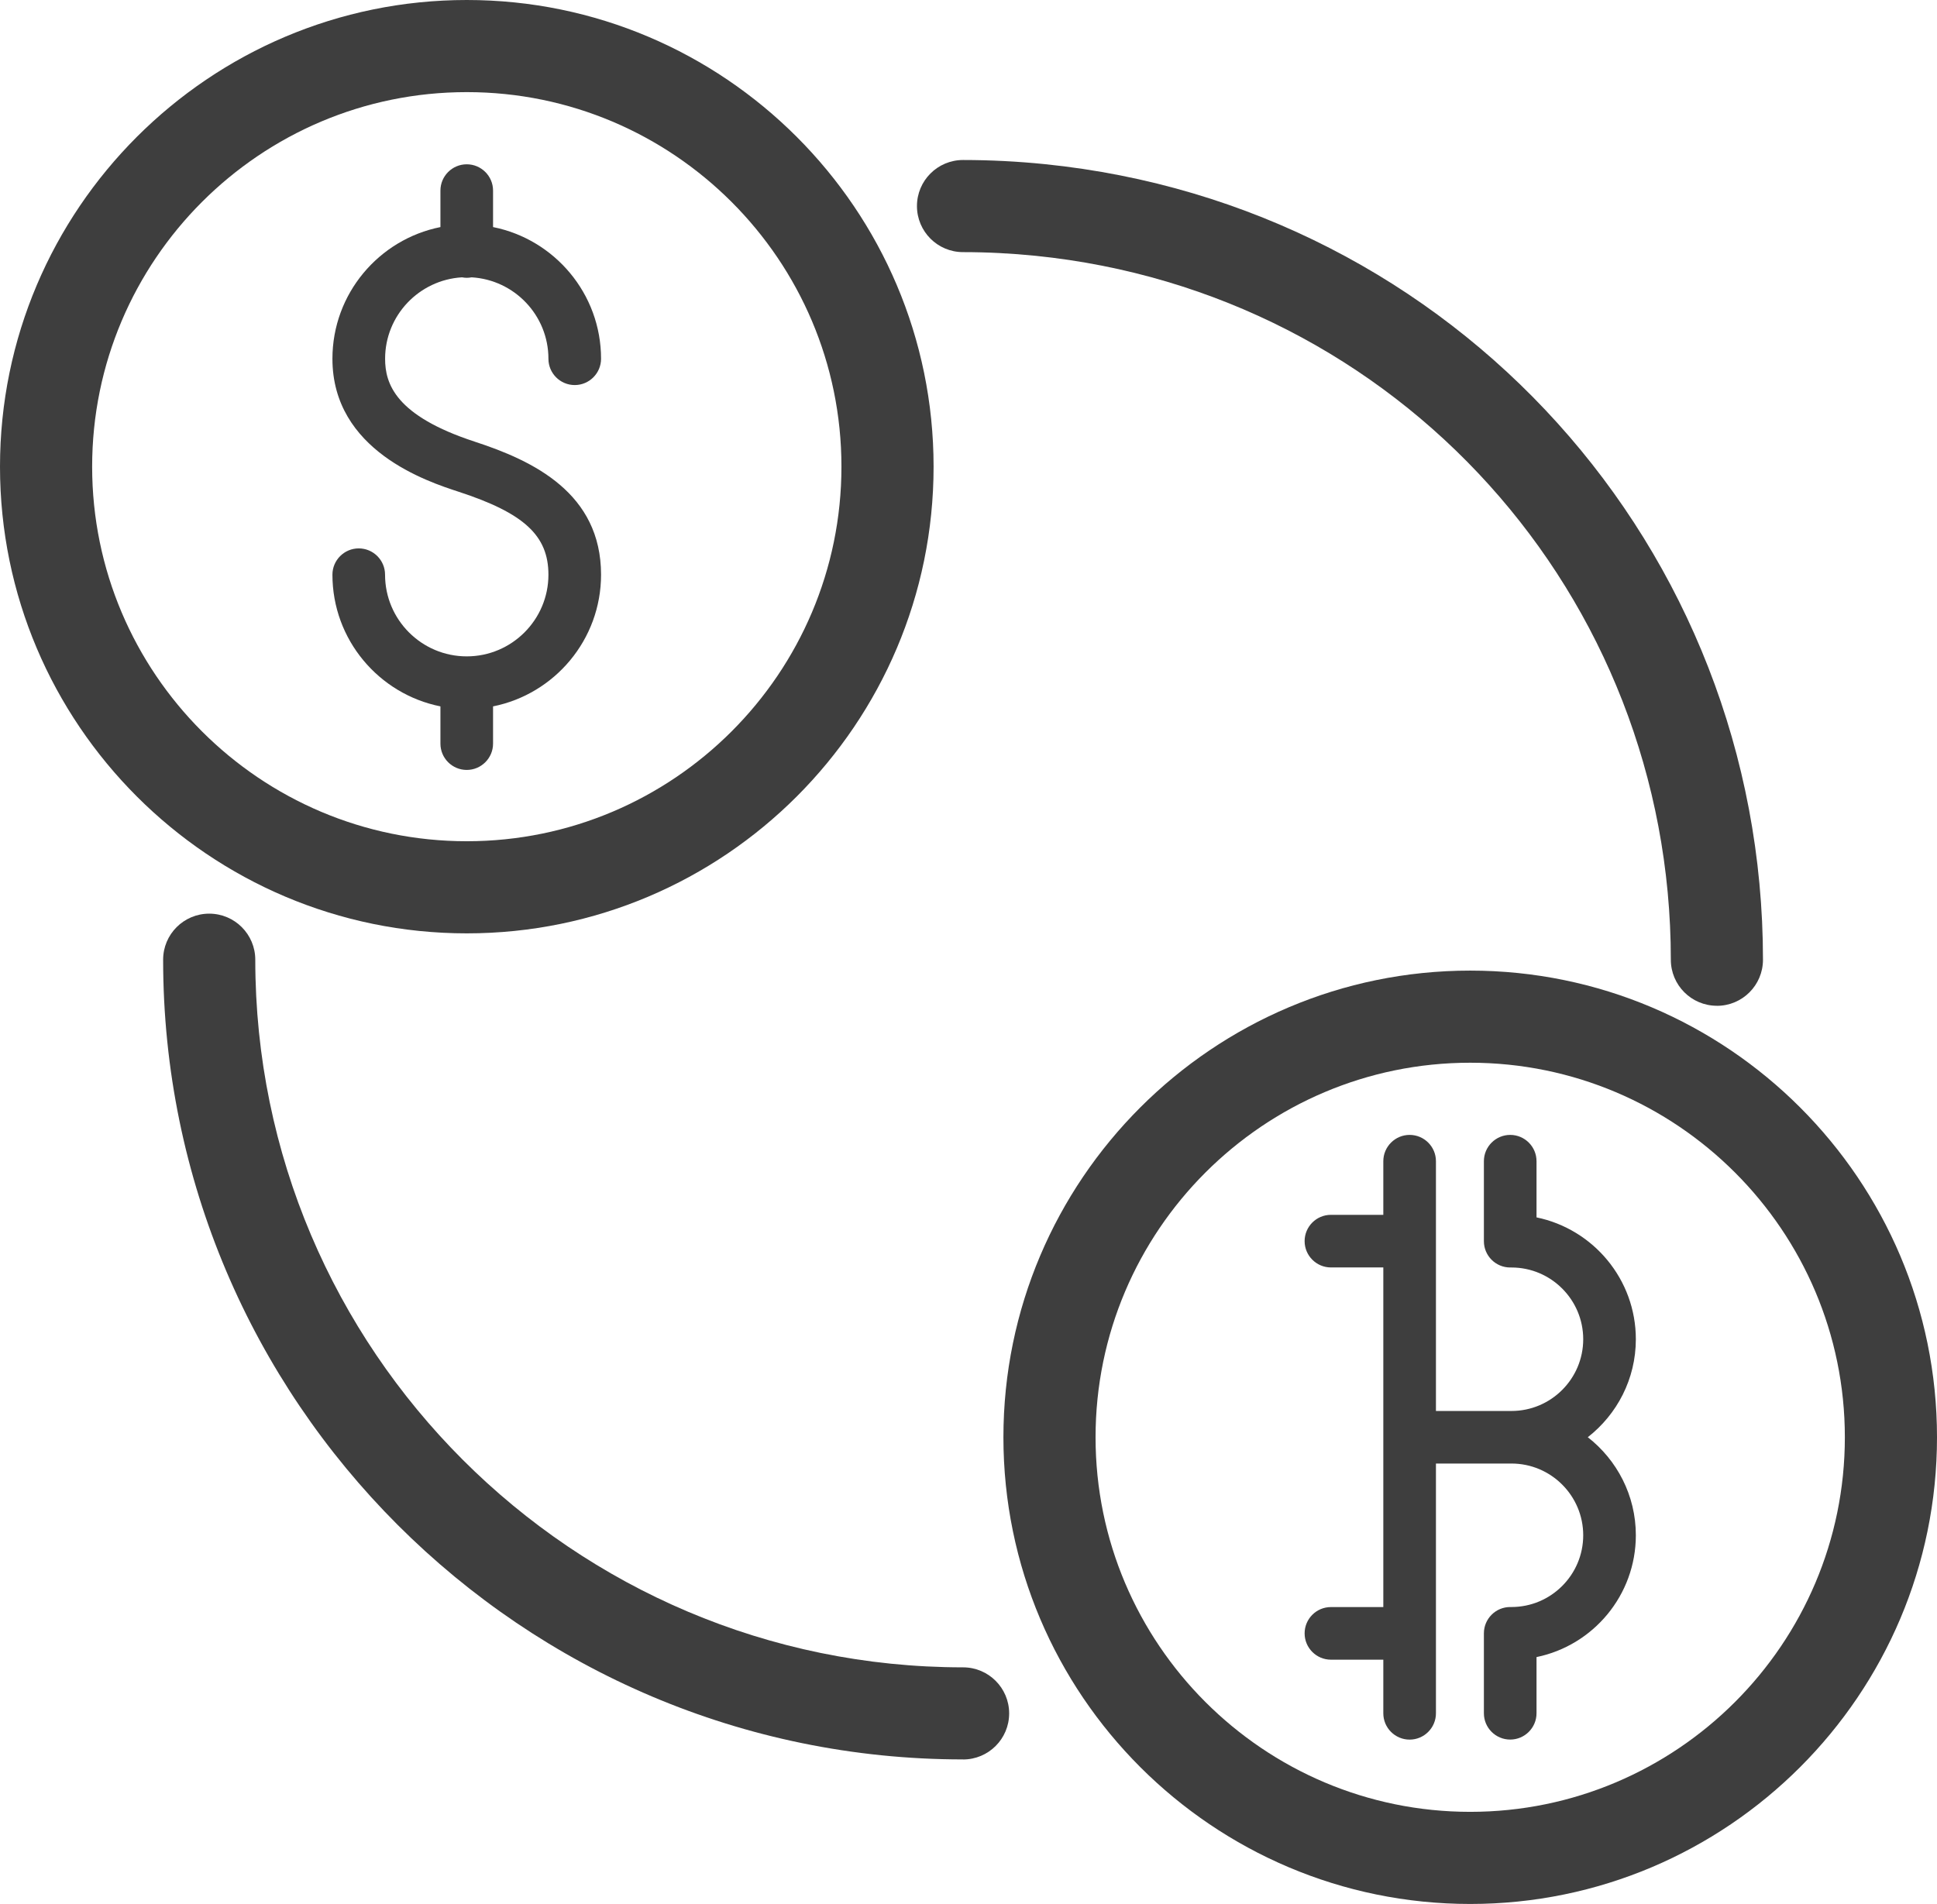
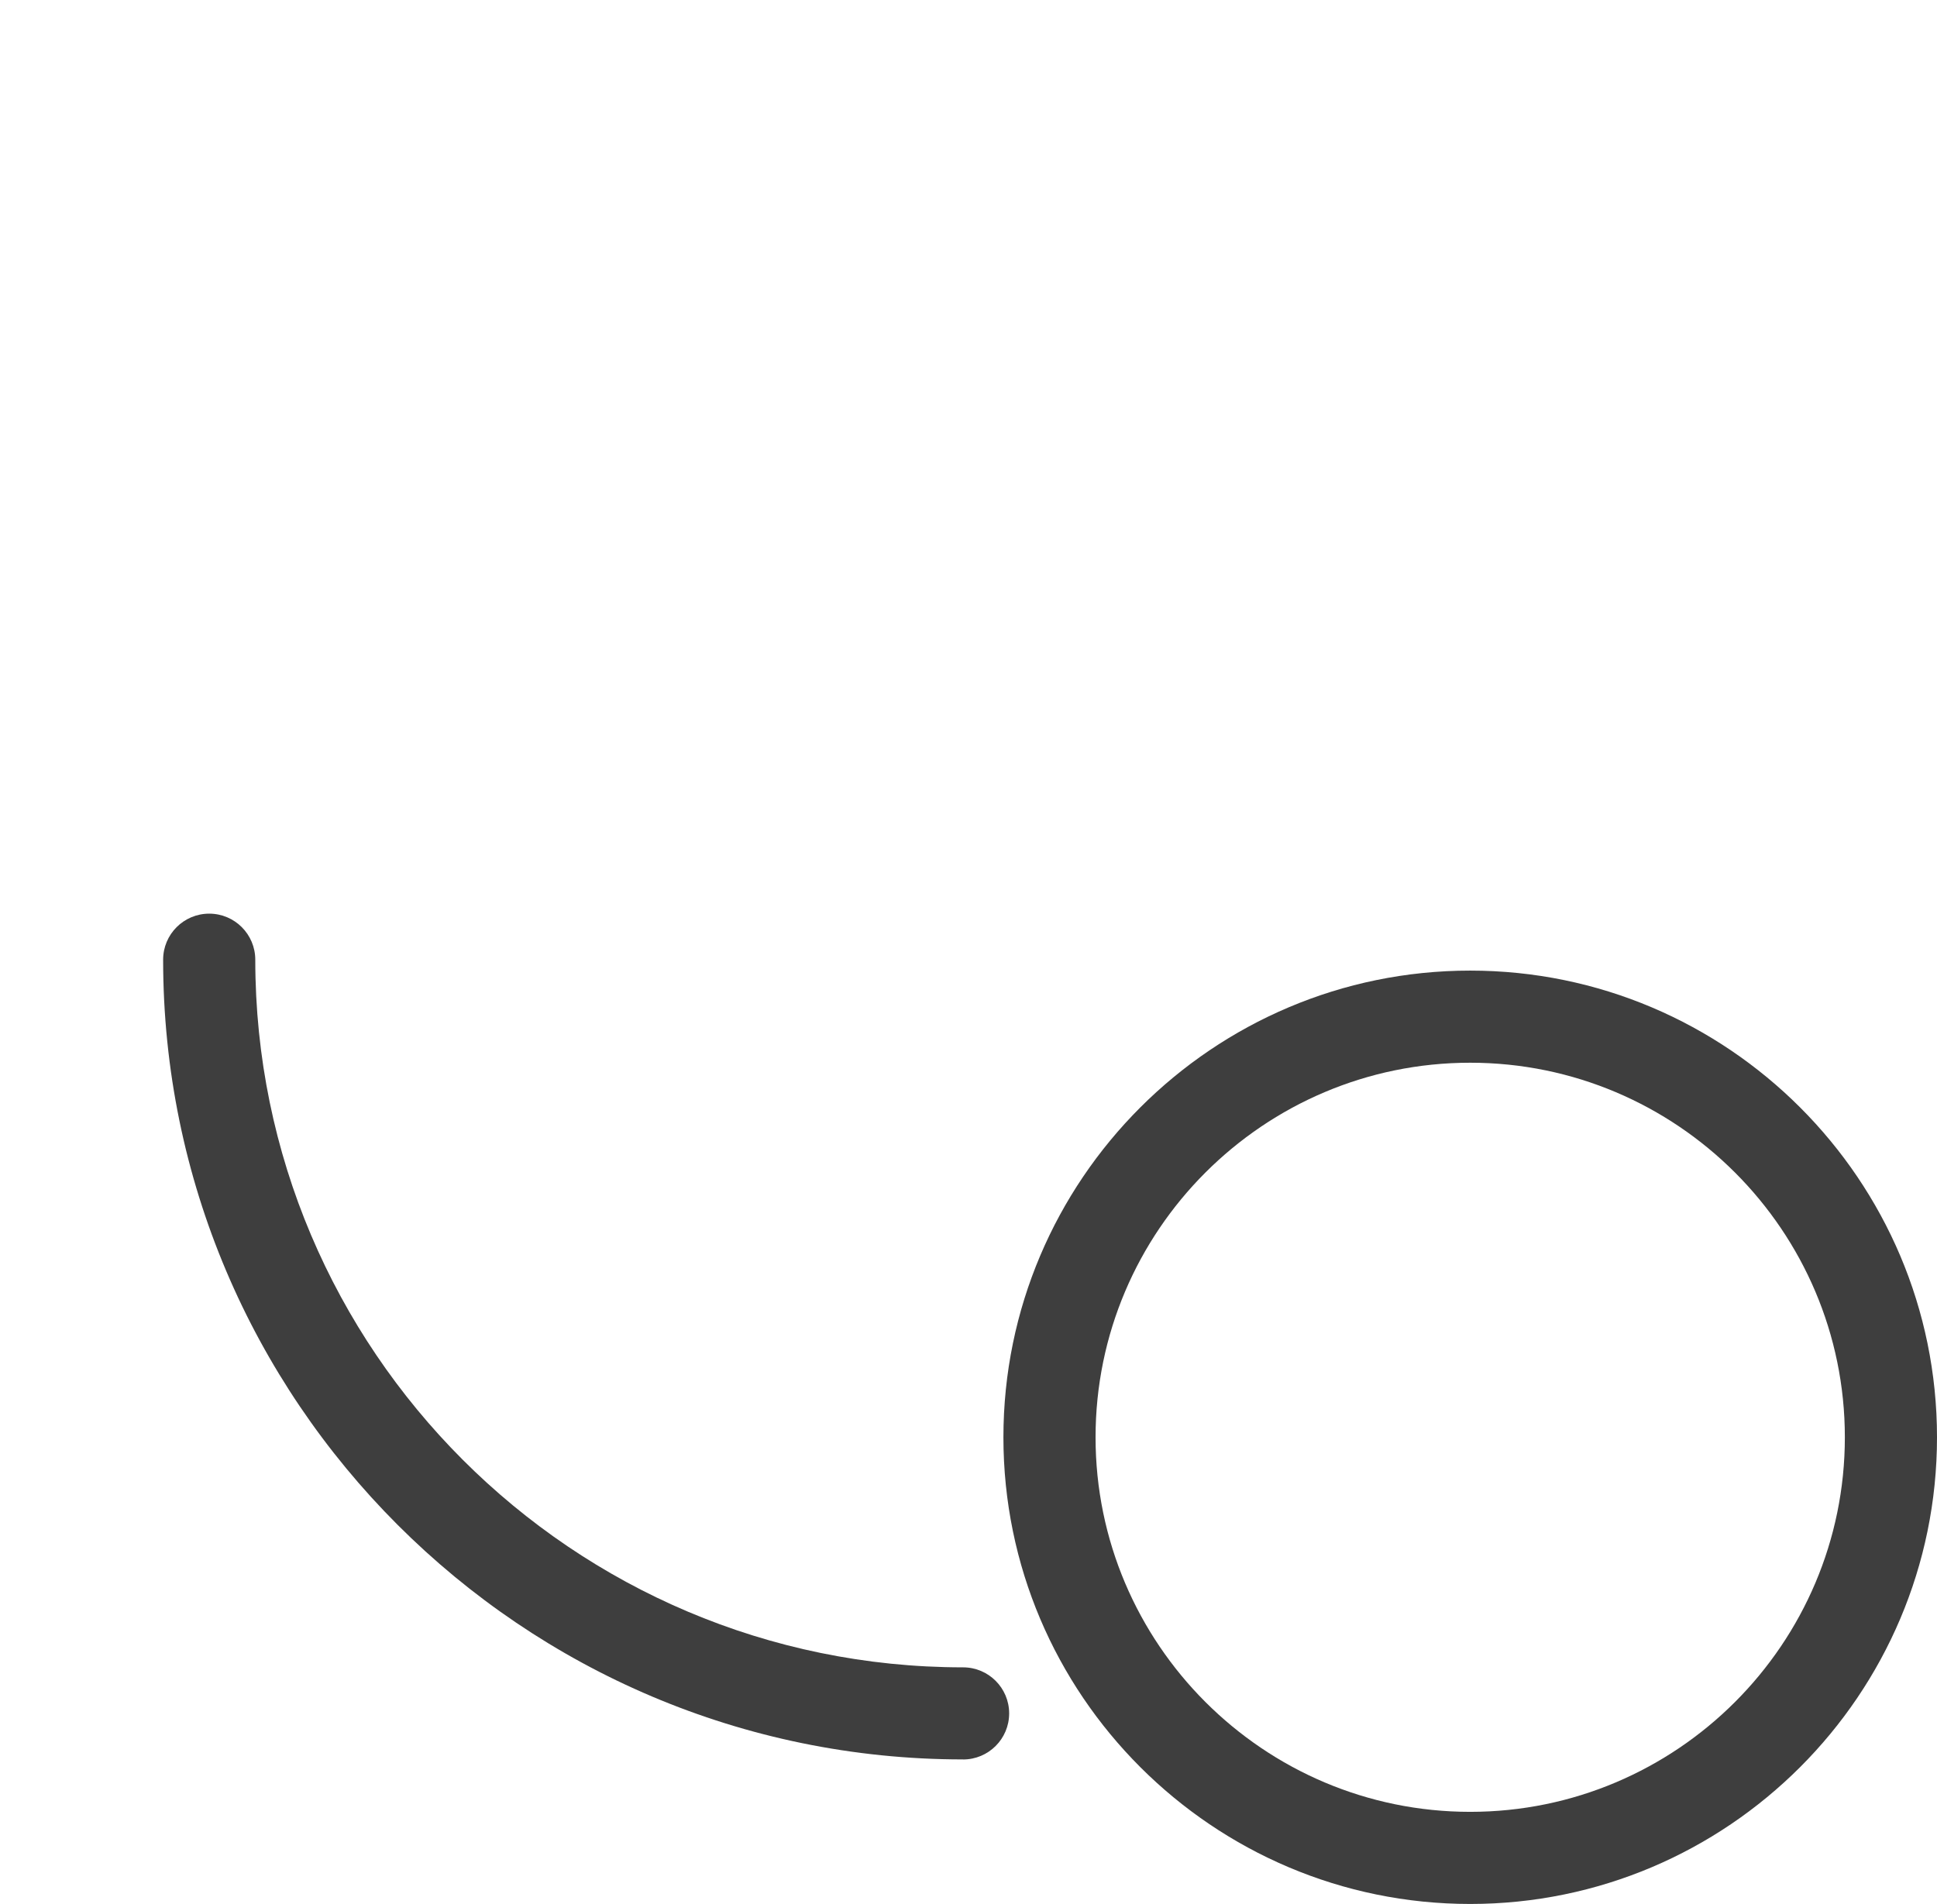
<svg xmlns="http://www.w3.org/2000/svg" id="_이어_2" viewBox="0 0 401.93 395.17">
  <defs>
    <style>.cls-1{fill:#3e3e3e;}</style>
  </defs>
  <g id="_이어_1-2">
    <g>
      <path class="cls-1" d="M305.07,395.17c-53.41,0-96.86-43.45-96.86-96.86s43.45-96.86,96.86-96.86,96.86,43.45,96.86,96.86-43.45,96.86-96.86,96.86Zm0-174.6c-42.87,0-77.74,34.87-77.74,77.74s34.88,77.74,77.74,77.74,77.74-34.87,77.74-77.74-34.87-77.74-77.74-77.74Z" />
-       <path class="cls-1" d="M329.45,298.31c6.07-4.73,9.99-12.08,9.99-20.35,0-12.45-8.86-22.87-20.61-25.29v-11.66c0-3.02-2.45-5.46-5.46-5.46s-5.46,2.45-5.46,5.46v16.6c0,3.02,2.45,5.46,5.46,5.46,.04,0,.09-.01,.13-.01,.04,0,.08,.01,.13,.01,8.21,0,14.89,6.68,14.89,14.89s-6.68,14.89-14.89,14.89h-15.67v-51.84c0-3.02-2.45-5.46-5.46-5.46s-5.46,2.45-5.46,5.46v11.13h-10.87c-3.02,0-5.46,2.45-5.46,5.46s2.45,5.46,5.46,5.46h10.87v70.49h-10.87c-3.02,0-5.46,2.45-5.46,5.46s2.45,5.46,5.46,5.46h10.87v11.13c0,3.02,2.45,5.46,5.46,5.46s5.46-2.45,5.46-5.46v-51.84h15.67c8.21,0,14.89,6.68,14.89,14.89s-6.68,14.89-14.89,14.89c-.04,0-.09,.01-.13,.01-.04,0-.09-.01-.13-.01-3.02,0-5.46,2.45-5.46,5.46v16.59c0,3.02,2.45,5.46,5.46,5.46s5.46-2.45,5.46-5.46v-11.66c11.75-2.41,20.61-12.83,20.61-25.29,0-8.27-3.92-15.63-9.99-20.36Z" />
-       <path class="cls-1" d="M98.55,91.68c-16.52-5.39-18.64-12.04-18.64-17.22,0-9.01,7.07-16.37,15.95-16.9,.33,.06,.66,.1,1,.1s.68-.04,1-.1c8.88,.52,15.94,7.89,15.94,16.9,0,3.02,2.45,5.46,5.46,5.46s5.46-2.45,5.46-5.46c0-13.5-9.65-24.78-22.41-27.33v-7.57c0-3.02-2.45-5.46-5.46-5.46s-5.46,2.45-5.46,5.46v7.57c-12.76,2.55-22.41,13.83-22.41,27.33,0,19.06,19.71,25.49,26.18,27.6,13.59,4.44,18.64,9.1,18.64,17.22,0,9.34-7.6,16.95-16.95,16.95s-16.95-7.6-16.95-16.95c0-3.02-2.45-5.46-5.46-5.46s-5.46,2.45-5.46,5.46c0,13.5,9.65,24.78,22.41,27.33v7.73c0,3.02,2.45,5.46,5.46,5.46s5.46-2.45,5.46-5.46v-7.73c12.76-2.55,22.41-13.83,22.41-27.33,0-16.89-13.99-23.63-26.18-27.6Z" />
-       <path class="cls-1" d="M96.86,193.72C43.45,193.72,0,150.27,0,96.86S43.45,0,96.86,0s96.86,43.45,96.86,96.86-43.45,96.86-96.86,96.86Zm0-174.6c-42.87,0-77.74,34.87-77.74,77.74s34.87,77.74,77.74,77.74,77.74-34.87,77.74-77.74S139.73,19.12,96.86,19.12Z" />
      <path class="cls-1" d="M199.83,365.17c-91.52,0-165.98-74.46-165.98-165.98,0-5.28,4.28-9.56,9.56-9.56s9.56,4.28,9.56,9.56c0,80.98,65.88,146.87,146.87,146.87,5.28,0,9.56,4.28,9.56,9.56s-4.28,9.56-9.56,9.56Z" />
-       <path class="cls-1" d="M356.26,208.75c-5.28,0-9.56-4.28-9.56-9.56,0-75.66-56.68-138.48-131.84-146.1-4.97-.5-10.02-.76-15.03-.76-5.28,0-9.56-4.28-9.56-9.56s4.28-9.56,9.56-9.56c5.65,0,11.35,.29,16.96,.86,84.96,8.63,149.03,79.61,149.03,165.13,0,5.28-4.28,9.56-9.56,9.56Z" />
    </g>
  </g>
</svg>